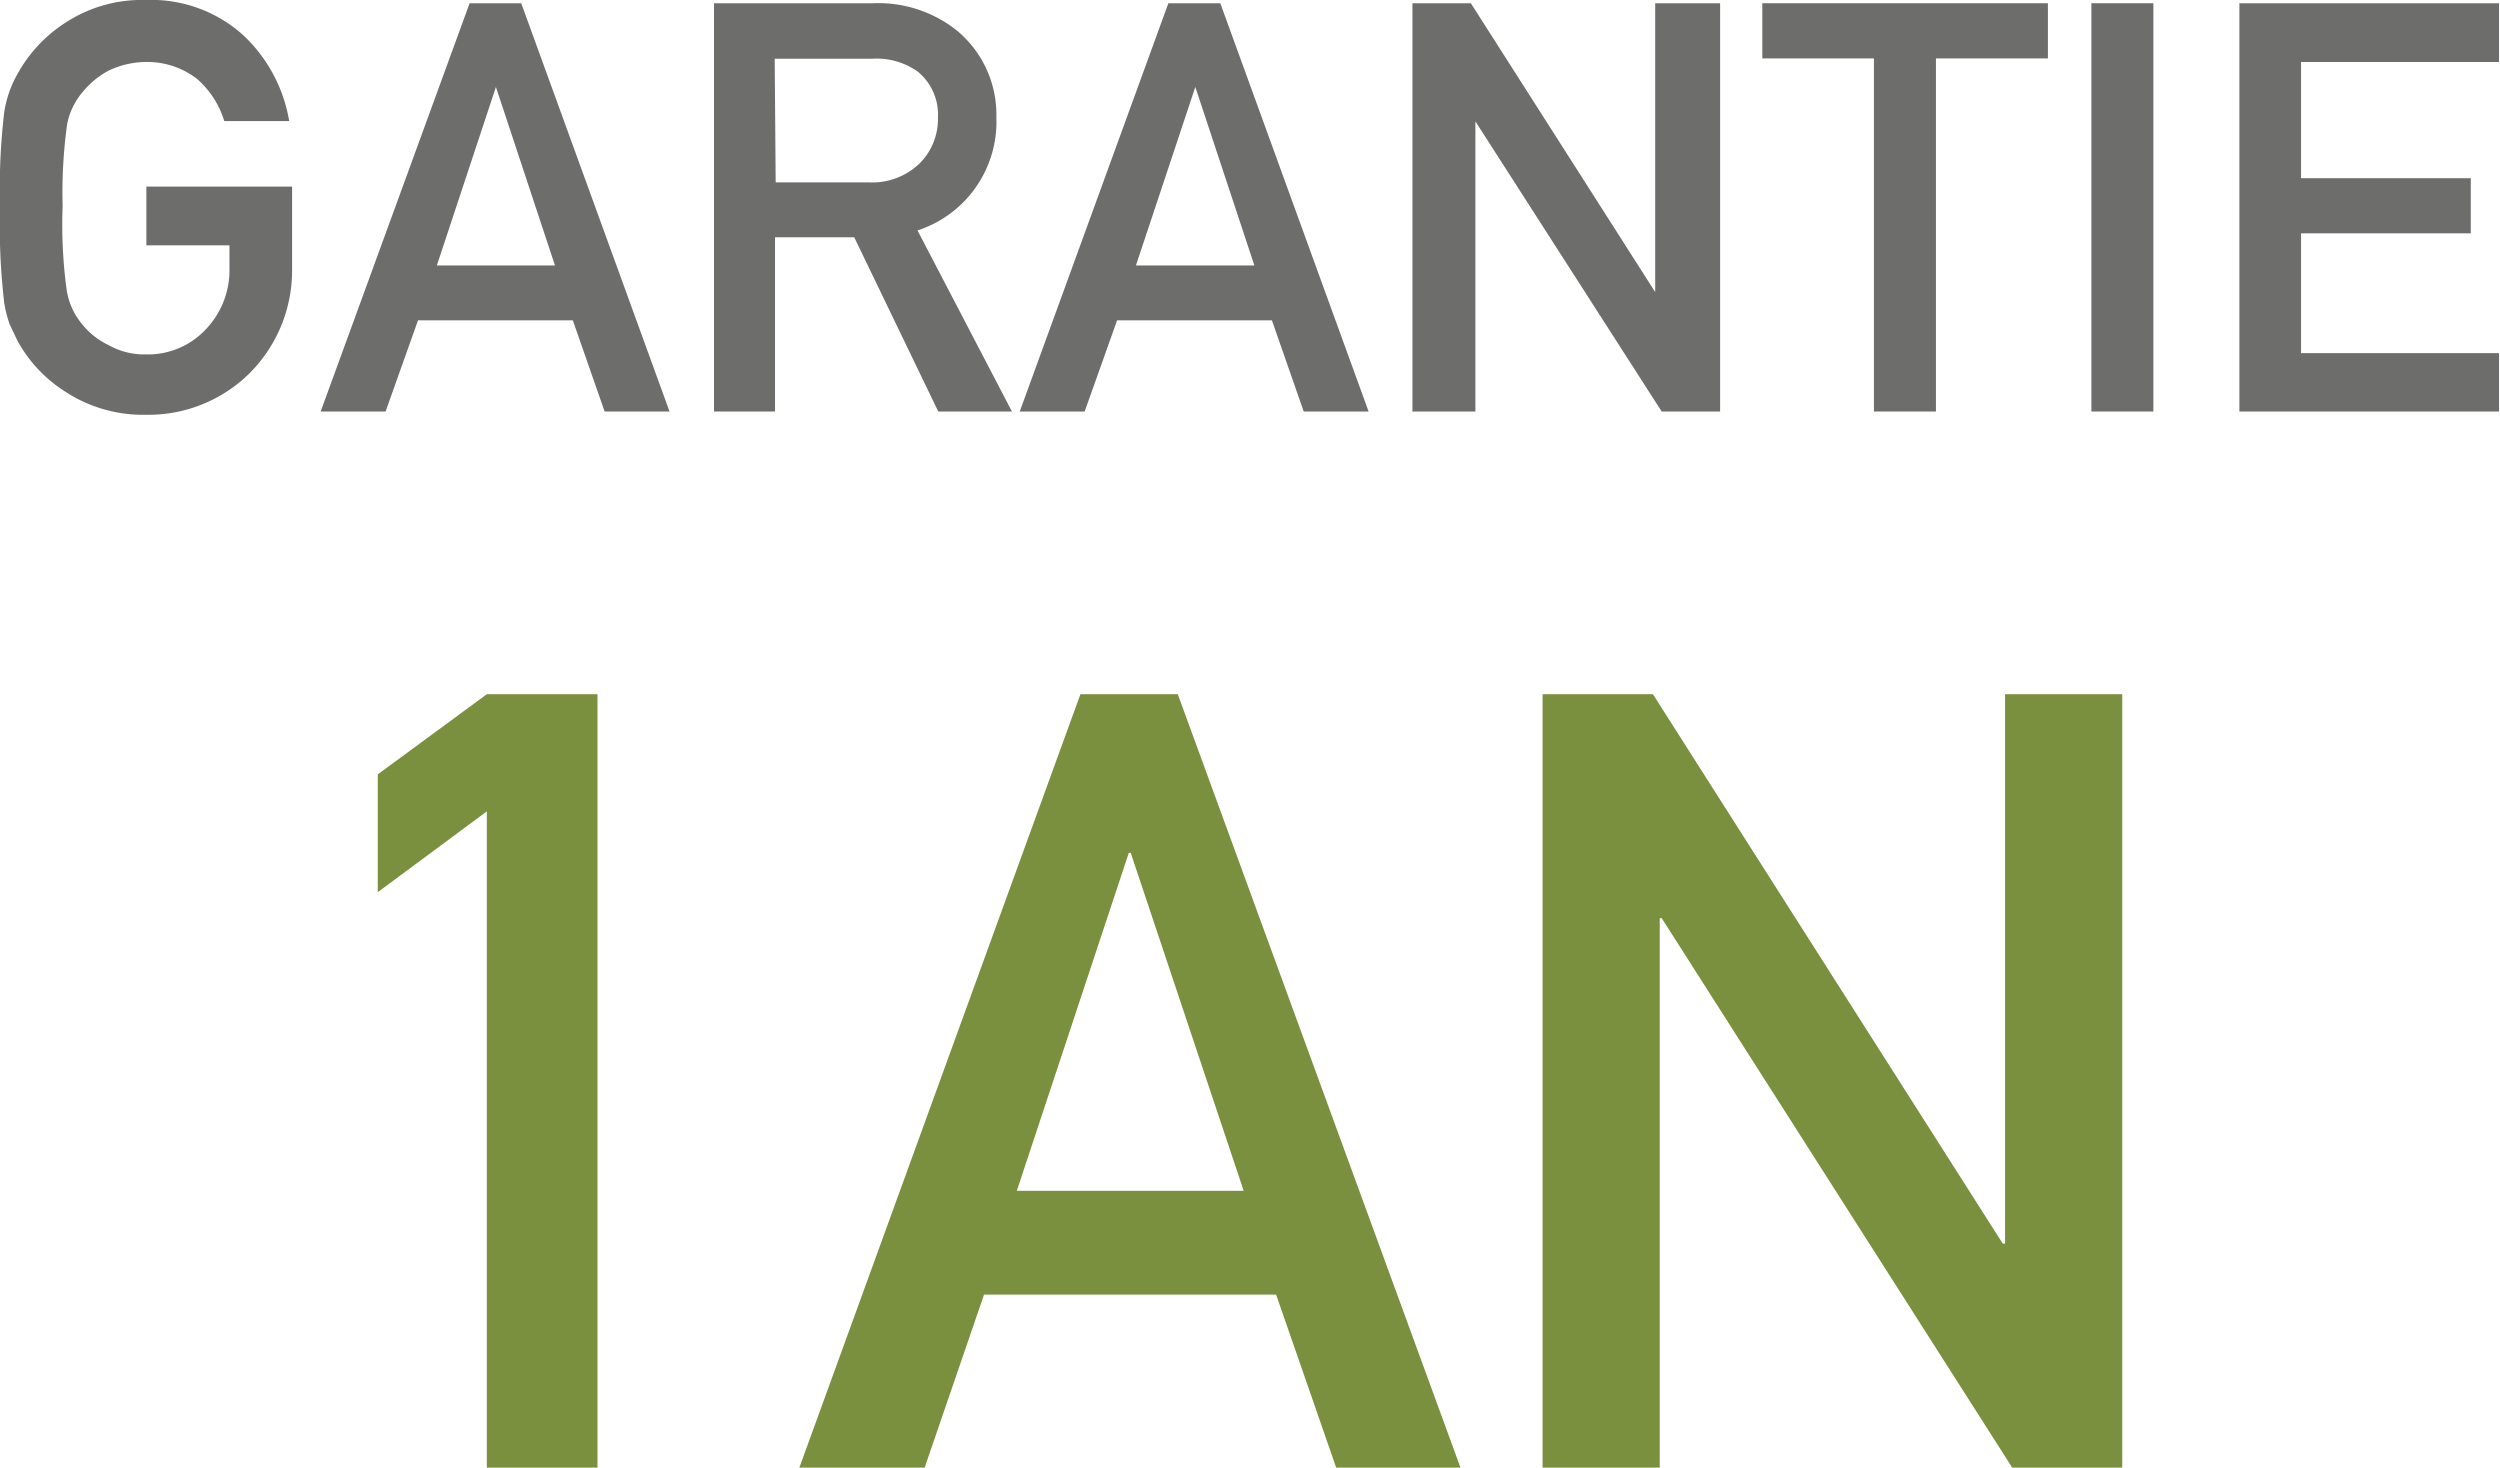
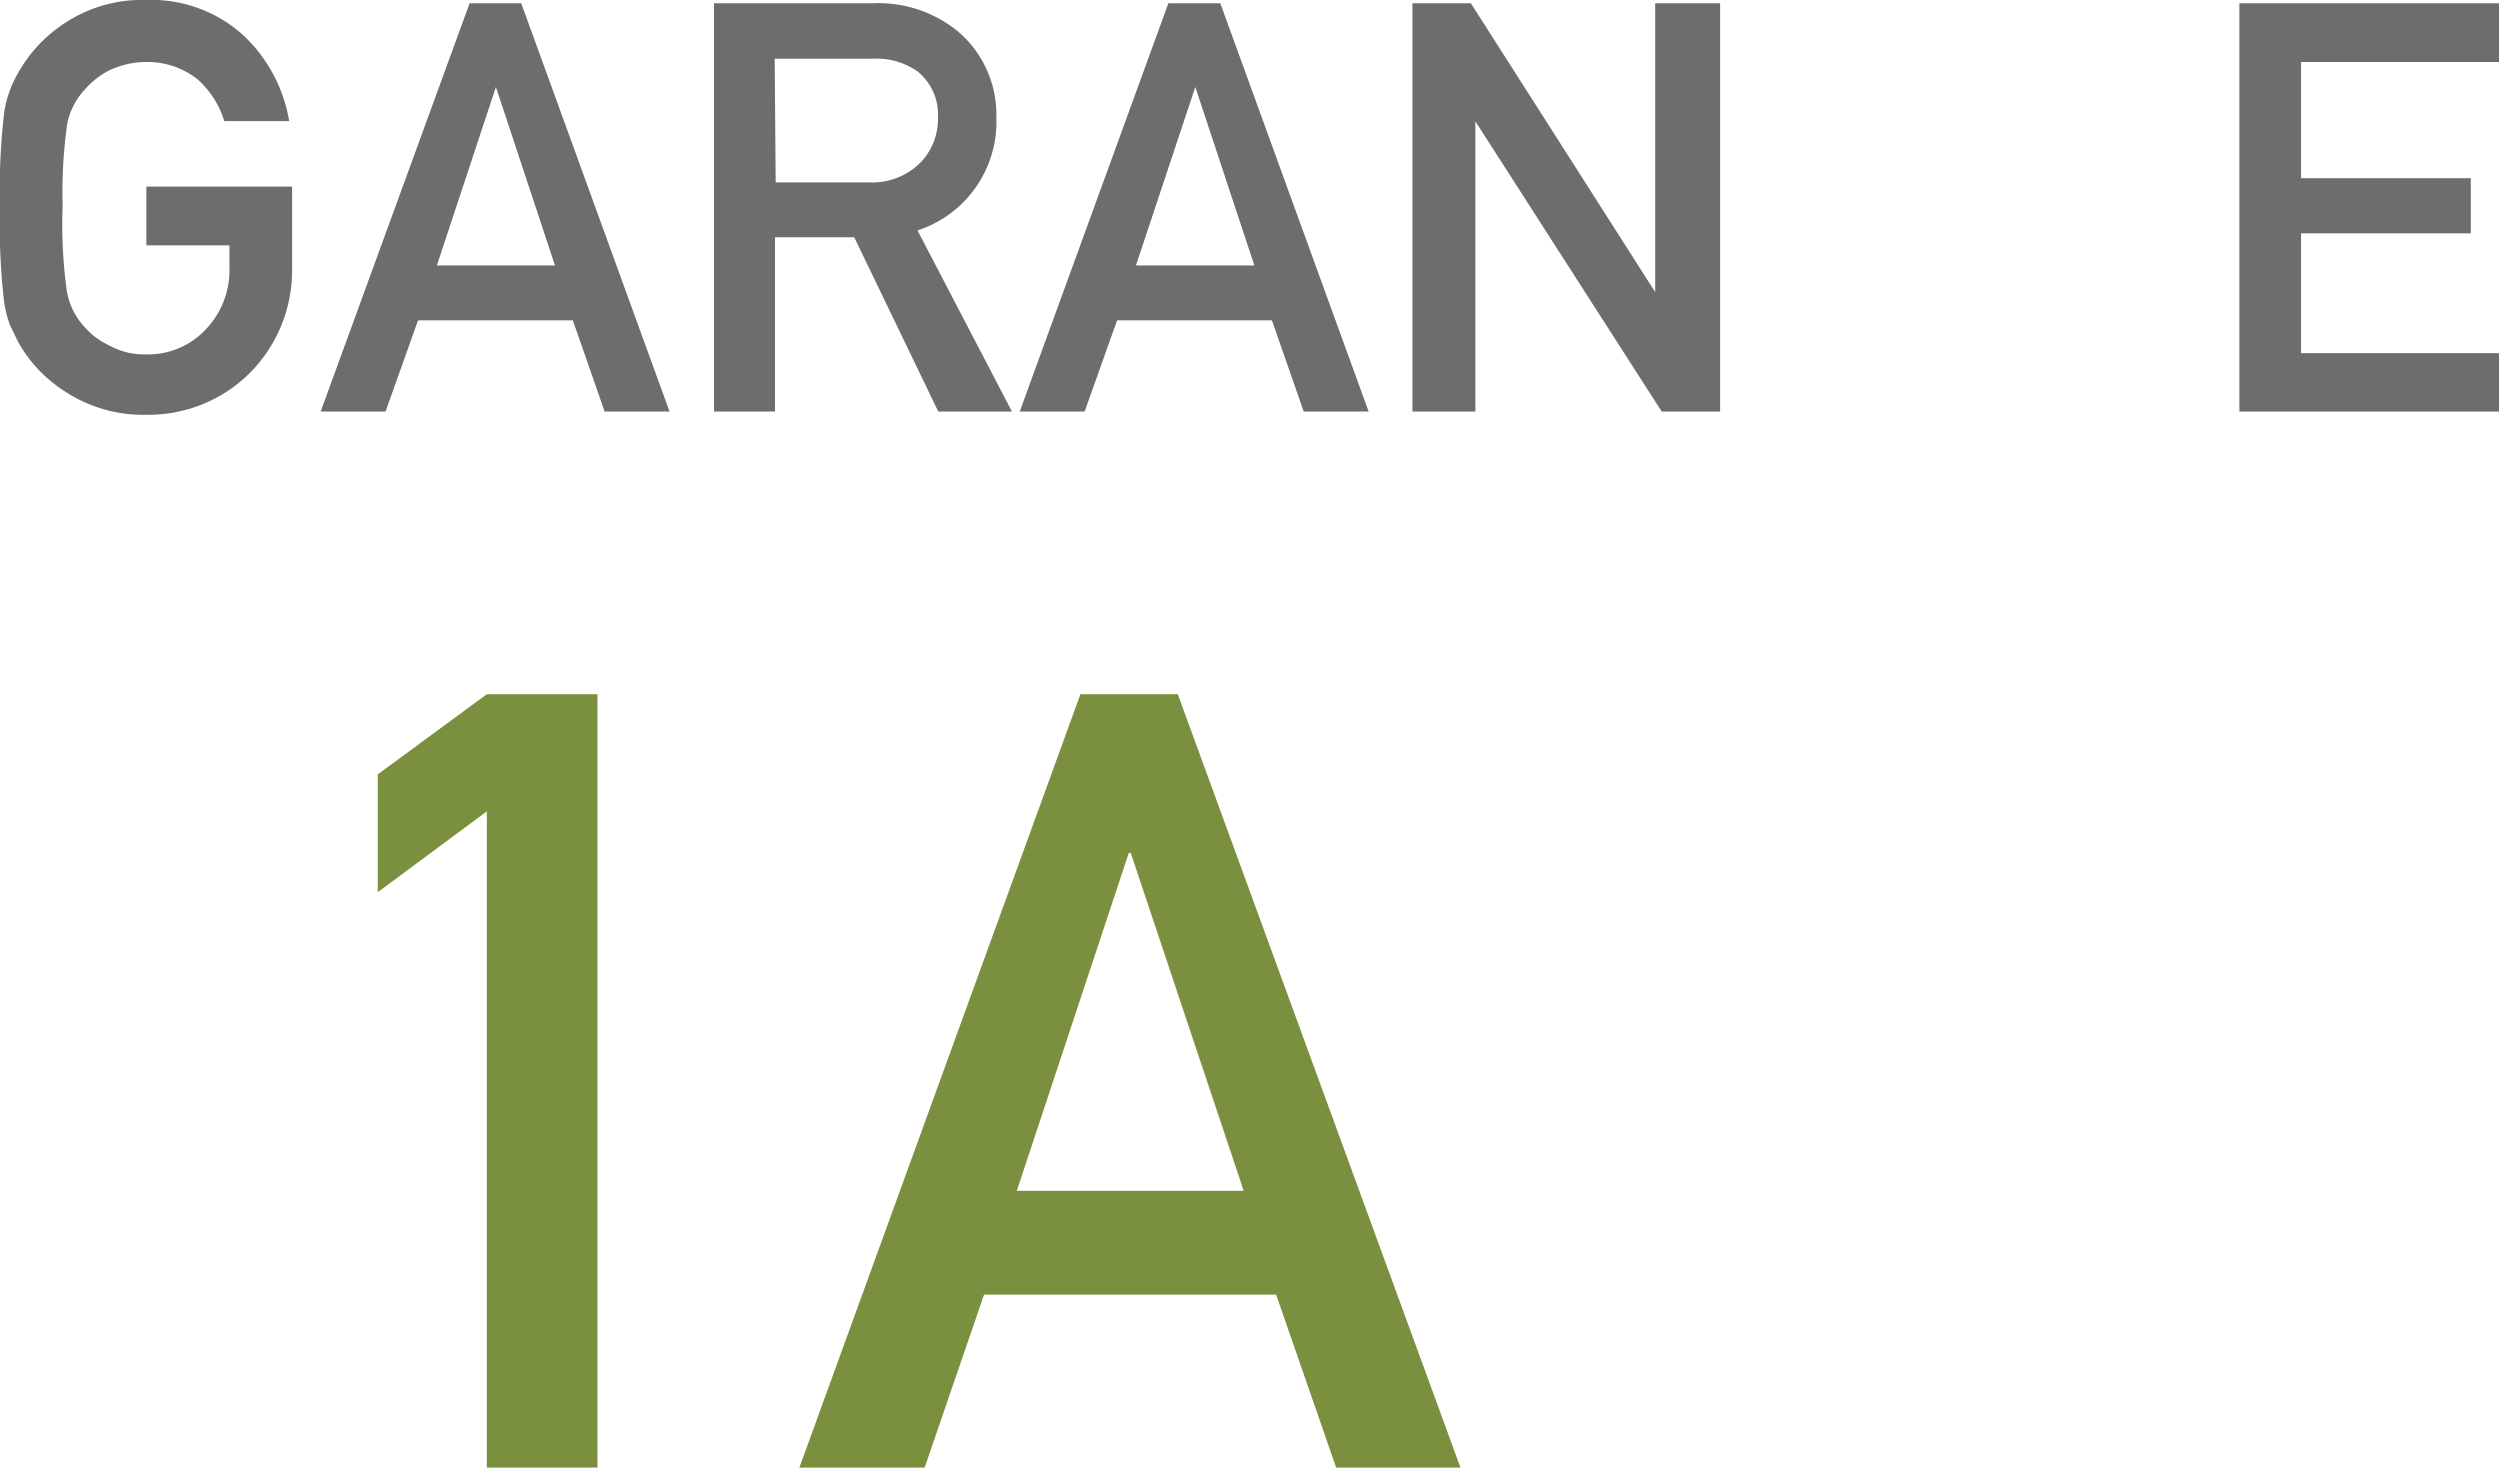
<svg xmlns="http://www.w3.org/2000/svg" viewBox="0 0 77.03 45.22">
  <defs>
    <style>.cls-1{fill:#6d6d6c;}.cls-2{fill:#7a903e;}</style>
  </defs>
  <title>Fichier 52</title>
  <g id="Calque_2" data-name="Calque 2">
    <g id="Calque_1-2" data-name="Calque 1">
      <path class="cls-1" d="M4.51,5.75H9V8.31a4.48,4.48,0,0,1-1.29,3.17,4.43,4.43,0,0,1-3.2,1.3A4.37,4.37,0,0,1,2,12.06,4.29,4.29,0,0,1,.55,10.52L.3,10a3.81,3.81,0,0,1-.17-.67A20.5,20.5,0,0,1,0,6.39,20.29,20.29,0,0,1,.13,3.46a3.43,3.43,0,0,1,.42-1.2A4.39,4.39,0,0,1,2,.71,4.29,4.29,0,0,1,4.49,0a4.23,4.23,0,0,1,3,1.08A4.68,4.68,0,0,1,8.91,3.73h-2a2.8,2.8,0,0,0-.84-1.3,2.5,2.5,0,0,0-1.56-.52,2.71,2.71,0,0,0-1.15.26,2.59,2.59,0,0,0-.8.65,2.15,2.15,0,0,0-.49,1,15.28,15.28,0,0,0-.14,2.53A14.82,14.82,0,0,0,2.05,8.9,2.13,2.13,0,0,0,2.54,10a2.29,2.29,0,0,0,.8.63,2.23,2.23,0,0,0,1.15.29,2.44,2.44,0,0,0,1.84-.76,2.64,2.64,0,0,0,.74-1.91V7.56H4.51Z" />
      <path class="cls-1" d="M17.65,9.87H12.88l-1,2.81h-2L14.47.1h1.59l4.57,12.58h-2ZM17.1,8.18l-1.82-5.5h0l-1.82,5.5Z" />
      <path class="cls-1" d="M22,.1h4.91a3.88,3.88,0,0,1,2.56.83A3.36,3.36,0,0,1,30.7,3.61,3.52,3.52,0,0,1,28.27,7.1l2.91,5.58H28.91L26.32,7.31H23.88v5.37H22Zm1.9,5.52h2.88A2.1,2.1,0,0,0,28.37,5a1.93,1.93,0,0,0,.53-1.38,1.71,1.71,0,0,0-.63-1.42,2.2,2.2,0,0,0-1.4-.39h-3Z" />
      <path class="cls-1" d="M39.19,9.87H34.42l-1,2.81h-2L36,.1h1.6l4.57,12.58h-2Zm-.54-1.69-1.82-5.5h0L35,8.18Z" />
      <path class="cls-1" d="M43.52.1h1.8L51,9h0V.1H53V12.68h-1.8L45.46,3.74h0v8.94H43.52Z" />
-       <path class="cls-1" d="M57.74,1.8H54.3V.1h8.8V1.8H59.65V12.68H57.74Z" />
-       <path class="cls-1" d="M64.44.1h1.91V12.68H64.44Z" />
+       <path class="cls-1" d="M64.44.1h1.91H64.44Z" />
      <path class="cls-1" d="M69,.1h8V1.91H70.9V5.49h5.23v1.7H70.9v3.69H77v1.8H69Z" />
      <path class="cls-2" d="M11.64,27.49V23.86L15,21.39h3.41V45.22H15V25Z" />
      <path class="cls-2" d="M39.32,39.89h-9l-1.83,5.33H24.63l8.66-23.83h3L45,45.22H41.17Zm-1-3.2L34.84,26.28h-.06L31.33,36.69Z" />
-       <path class="cls-2" d="M47.53,21.39h3.4L61.71,38.32h.07V21.39h3.61V45.22H62L51.2,28.29h-.06V45.22H47.53Z" />
    </g>
  </g>
</svg>